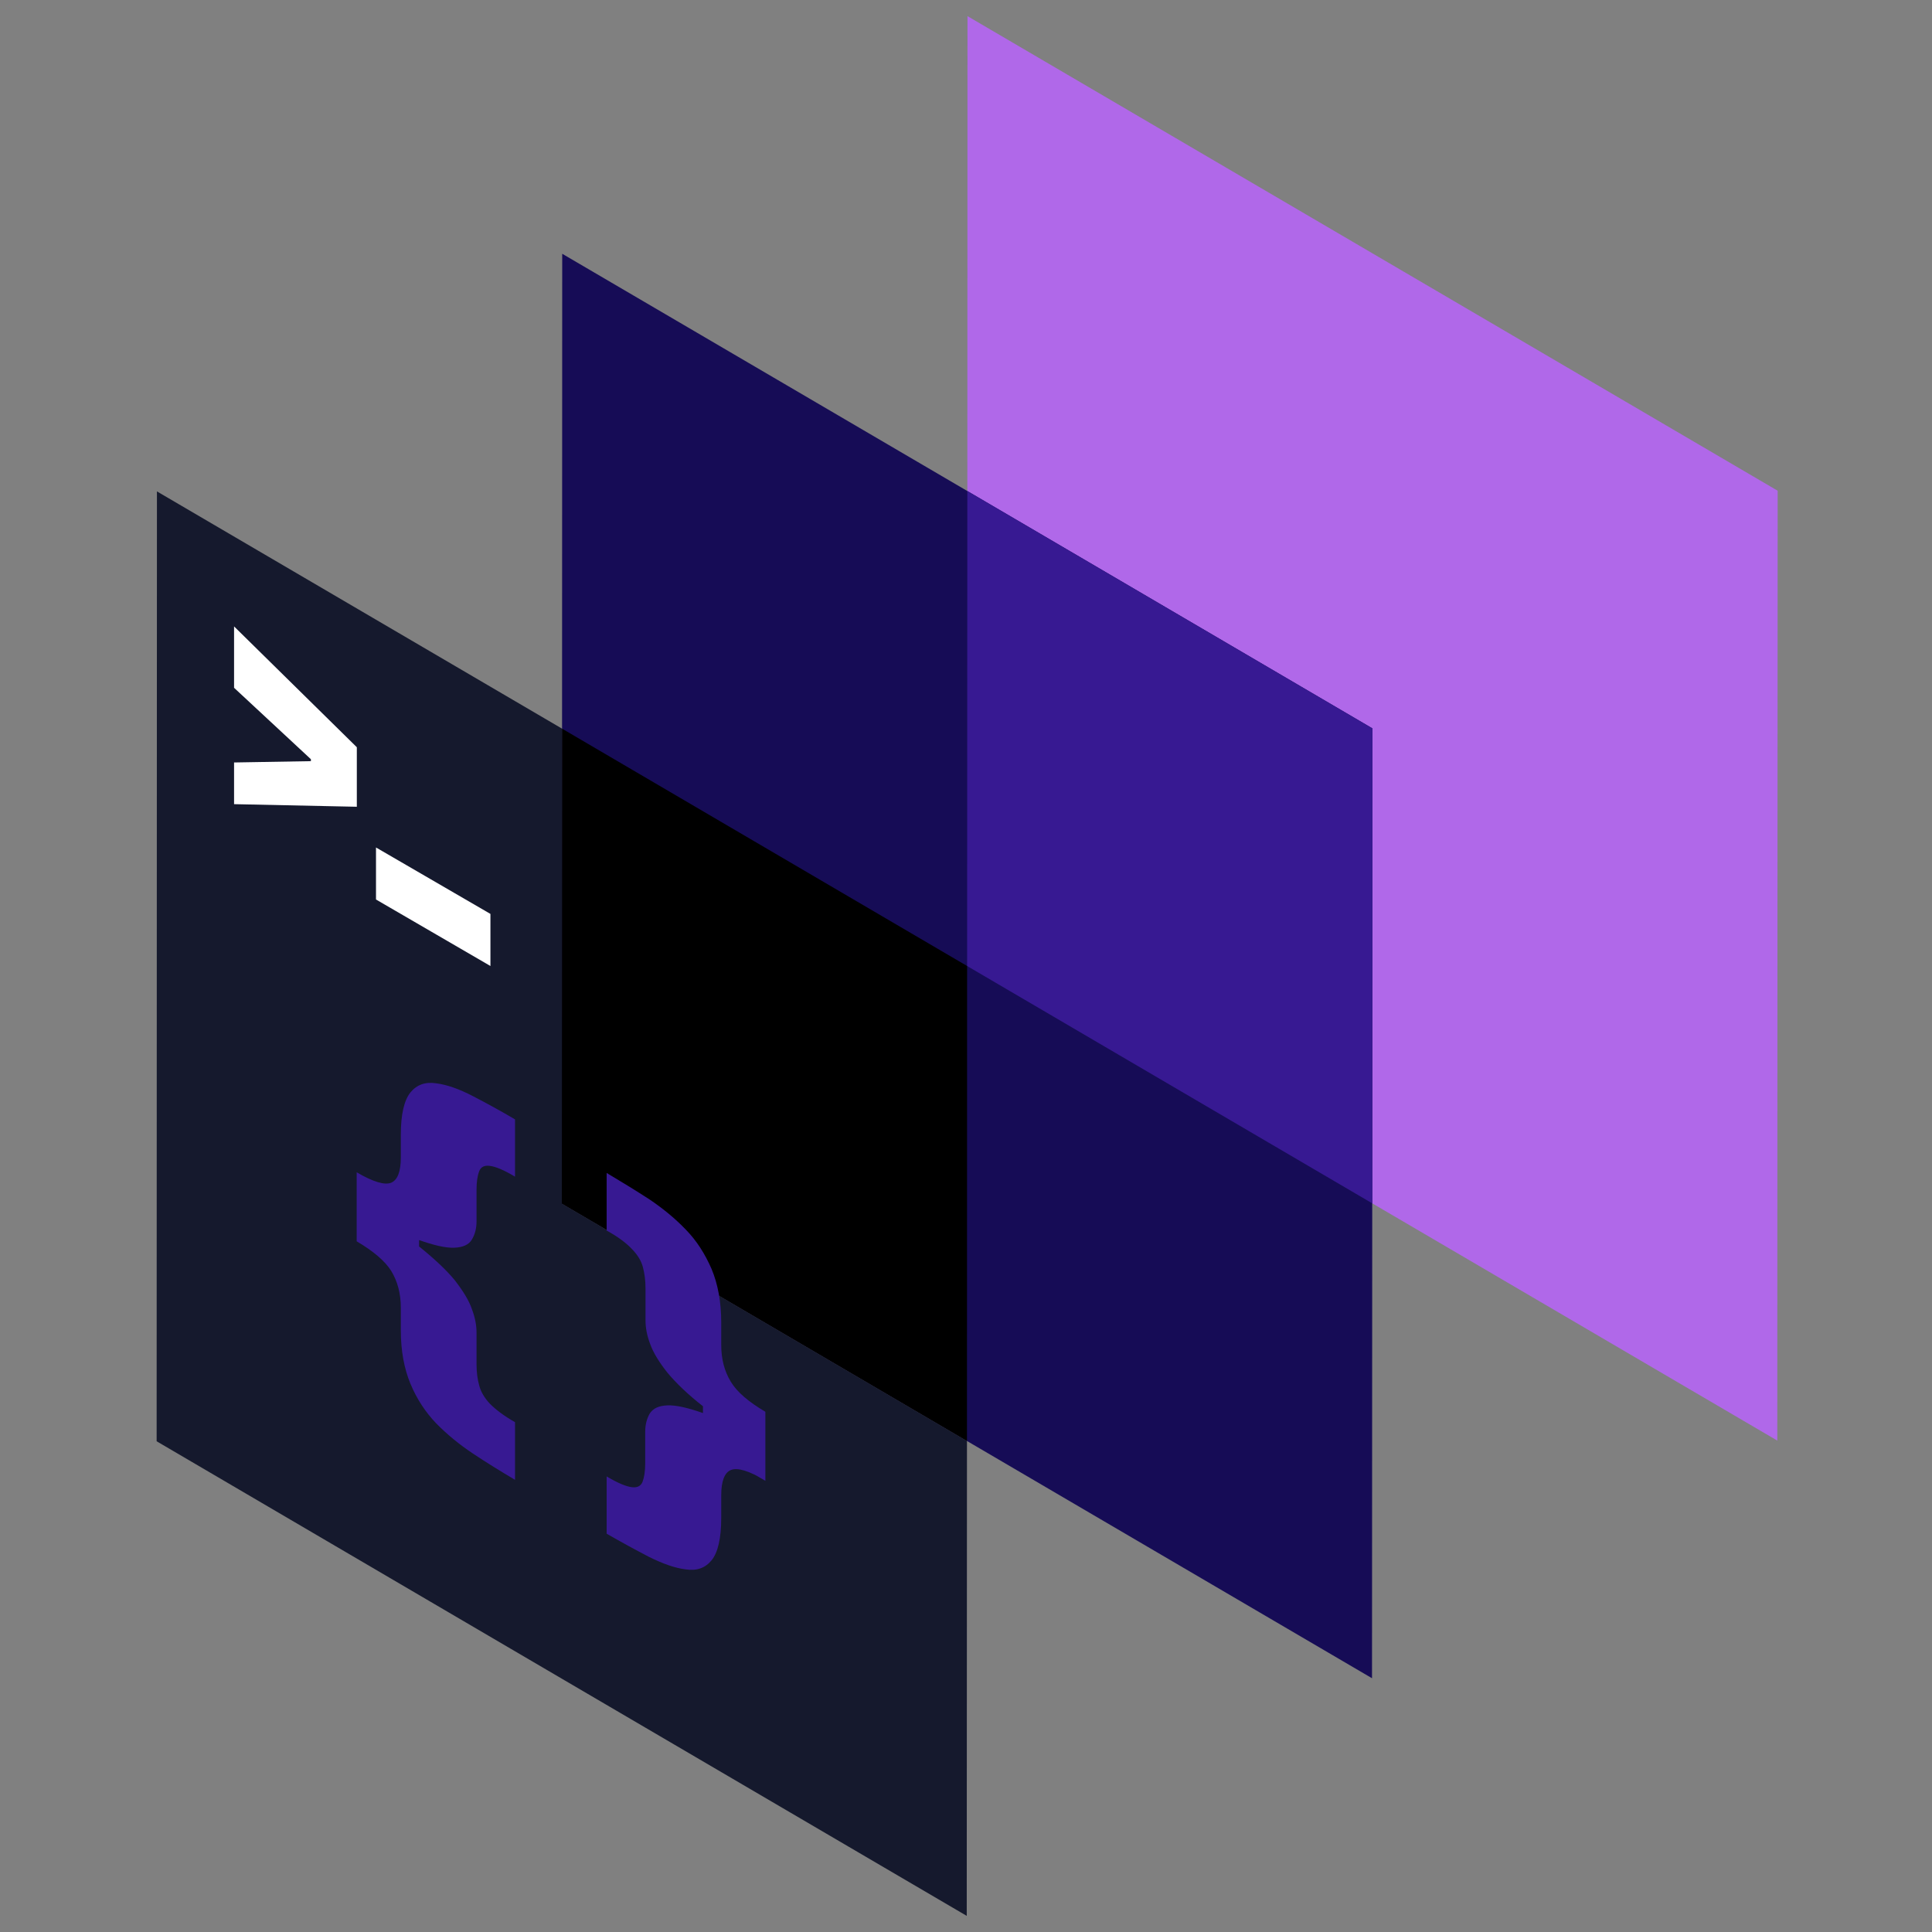
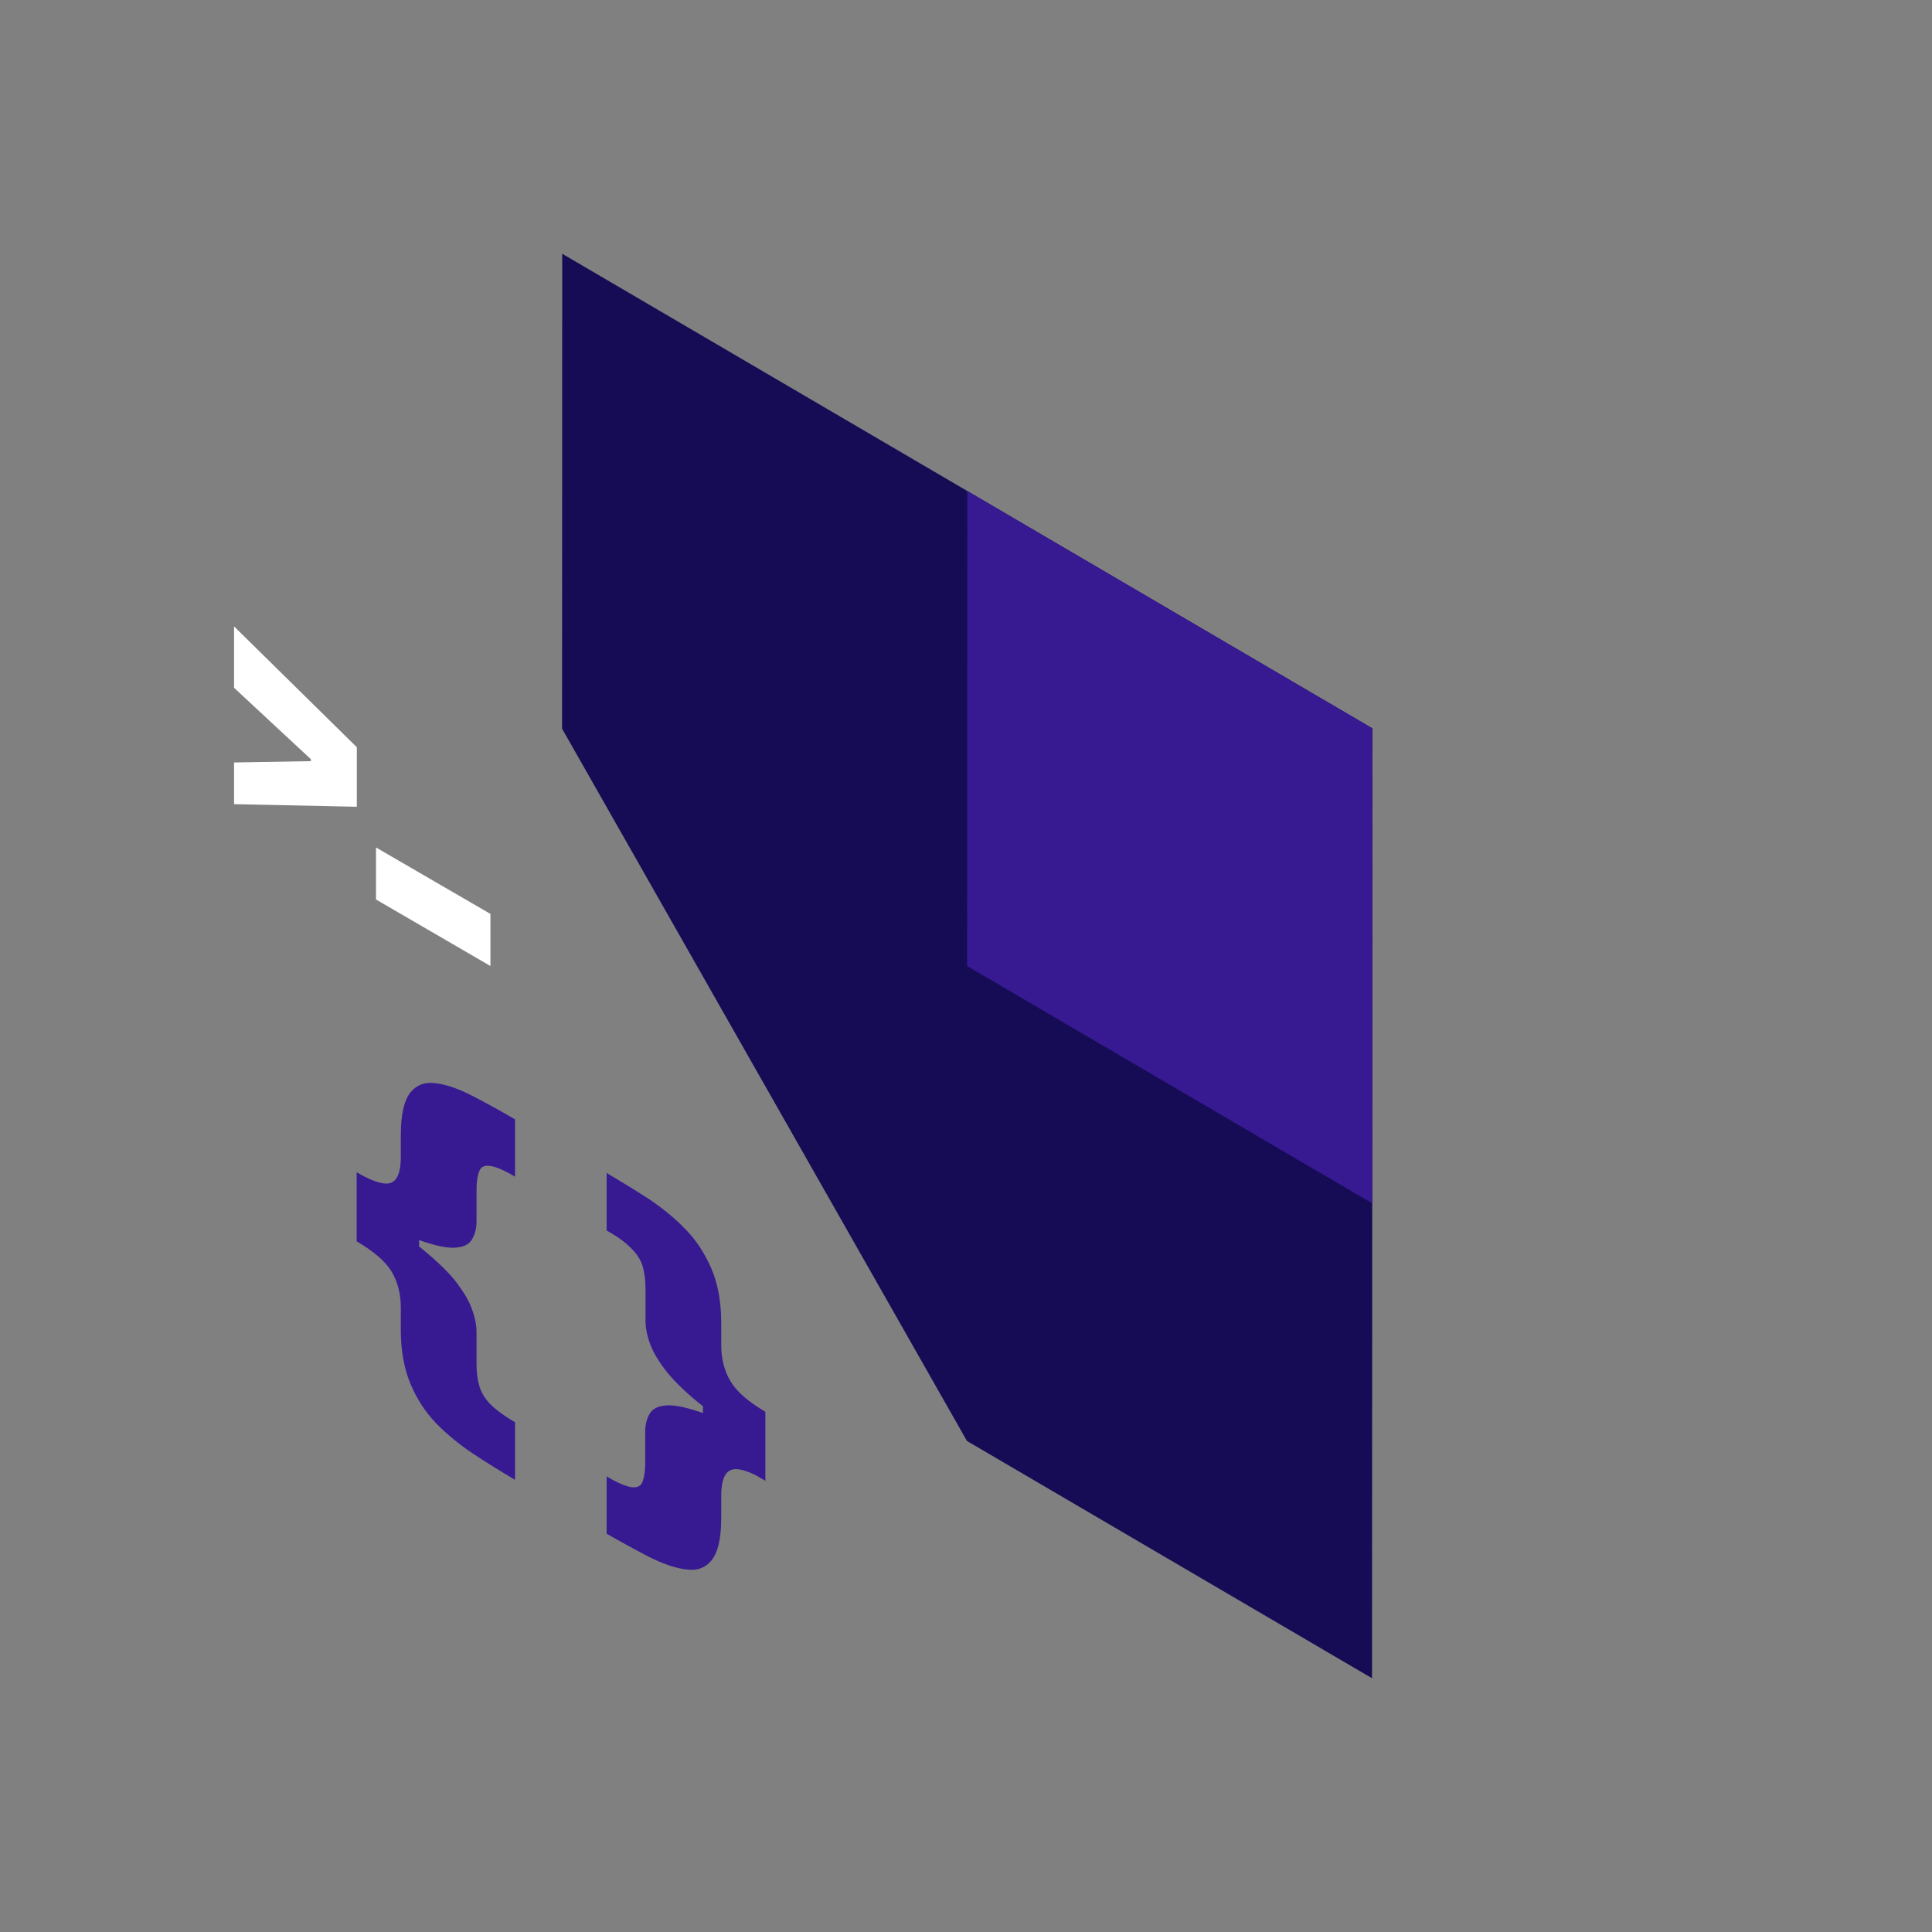
<svg xmlns="http://www.w3.org/2000/svg" width="26" height="26" viewBox="0 0 26 26" fill="none">
  <rect x="0" y="0" width="26" height="26" fill="#808080" stroke="none" />
-   <path fill-rule="evenodd" clip-rule="evenodd" d="M23.923 6.604L23.92 12.996L23.918 19.387L18.467 16.194L13.015 13L13.018 6.608L13.02 0.217L18.471 3.41L23.923 6.604Z" fill="#B068E9" />
-   <path d="M7.566 3.415L7.564 9.806L7.561 16.198L13.013 19.392L18.464 22.585L18.467 16.194L18.469 9.802L13.018 6.608L7.566 3.415Z" fill="#160C56" />
-   <path d="M7.564 9.806L2.112 6.613L2.11 13.004L2.108 19.396L7.559 22.59L13.01 25.783L13.013 19.392L7.561 16.198L7.564 9.806Z" fill="#15192D" />
+   <path d="M7.566 3.415L7.564 9.806L13.013 19.392L18.464 22.585L18.467 16.194L18.469 9.802L13.018 6.608L7.566 3.415Z" fill="#160C56" />
  <path d="M18.469 9.802L13.018 6.608L13.015 13L18.467 16.194L18.469 9.802Z" fill="#371992" />
-   <path d="M7.561 16.198L13.013 19.392L13.015 13L7.564 9.806L7.561 16.198Z" fill="black" />
  <g clip-path="url(#clip0_1911_12849)">
    <path d="M4.8 16.265V15.776C5.023 15.907 5.18 15.952 5.265 15.916C5.35 15.88 5.394 15.767 5.394 15.576V15.272C5.394 14.996 5.439 14.806 5.524 14.701C5.609 14.597 5.725 14.556 5.872 14.579C6.015 14.597 6.181 14.656 6.364 14.751C6.547 14.846 6.739 14.951 6.931 15.064V15.835C6.779 15.744 6.668 15.699 6.592 15.69C6.52 15.68 6.471 15.703 6.449 15.762C6.426 15.821 6.413 15.903 6.413 16.011V16.438C6.413 16.533 6.391 16.614 6.35 16.682C6.31 16.75 6.23 16.787 6.114 16.791C5.997 16.796 5.837 16.759 5.622 16.682C5.417 16.601 5.14 16.46 4.8 16.265ZM4.8 16.705V15.776L5.64 16.265V17.195L4.8 16.705ZM6.931 19.915C6.739 19.801 6.547 19.683 6.364 19.561C6.181 19.439 6.015 19.303 5.868 19.153C5.725 19.003 5.609 18.827 5.524 18.623C5.439 18.419 5.394 18.178 5.394 17.902V17.598C5.394 17.408 5.35 17.244 5.265 17.104C5.18 16.968 5.023 16.837 4.8 16.705V16.215C5.14 16.415 5.417 16.596 5.627 16.764C5.837 16.932 6.002 17.086 6.118 17.226C6.23 17.371 6.31 17.498 6.35 17.616C6.395 17.734 6.413 17.838 6.413 17.934V18.36C6.413 18.468 6.426 18.564 6.449 18.645C6.471 18.731 6.52 18.813 6.592 18.89C6.668 18.967 6.779 19.053 6.931 19.139V19.915Z" fill="#371992" />
    <path d="M8.164 15.785C8.361 15.902 8.553 16.02 8.736 16.138C8.919 16.261 9.085 16.397 9.228 16.546C9.375 16.696 9.487 16.873 9.576 17.077C9.661 17.281 9.706 17.521 9.706 17.797V18.101C9.706 18.292 9.75 18.455 9.835 18.595C9.92 18.736 10.077 18.867 10.3 18.999V19.484C9.96 19.285 9.683 19.103 9.473 18.935C9.259 18.768 9.098 18.613 8.982 18.473C8.87 18.332 8.79 18.201 8.75 18.088C8.705 17.97 8.687 17.866 8.687 17.766V17.34C8.687 17.231 8.674 17.136 8.651 17.049C8.629 16.968 8.58 16.886 8.504 16.809C8.432 16.732 8.321 16.646 8.164 16.56V15.785ZM10.3 19.439V19.924C10.077 19.792 9.925 19.747 9.835 19.783C9.75 19.819 9.706 19.933 9.706 20.123V20.427C9.706 20.703 9.661 20.894 9.576 20.998C9.491 21.102 9.375 21.143 9.228 21.12C9.08 21.102 8.919 21.043 8.736 20.953C8.553 20.858 8.361 20.753 8.164 20.64V19.869C8.316 19.96 8.428 20.005 8.504 20.014C8.58 20.023 8.625 19.996 8.647 19.942C8.669 19.883 8.683 19.801 8.683 19.692V19.266C8.683 19.171 8.705 19.09 8.745 19.021C8.79 18.953 8.866 18.917 8.982 18.913C9.098 18.908 9.259 18.945 9.473 19.021C9.683 19.099 9.96 19.239 10.3 19.439ZM10.3 18.999V19.928L9.46 19.439V18.505L10.3 18.999Z" fill="#371992" />
  </g>
  <g clip-path="url(#clip1_1911_12849)">
    <path d="M4.802 10.857L3.15 10.822V10.261L4.203 10.243L4.184 10.258V10.198L4.203 10.235L3.15 9.256V8.43L4.802 10.056V10.857Z" fill="white" />
    <path d="M6.6 12.299V13L5.06 12.105V11.405L6.6 12.299Z" fill="white" />
  </g>
  <defs>
    <clipPath id="clip0_1911_12849">
      <rect width="5.5" height="6.551" fill="white" transform="translate(4.8 14.574)" />
    </clipPath>
    <clipPath id="clip1_1911_12849">
      <rect width="3.45" height="4.57" fill="white" transform="translate(3.15 8.43)" />
    </clipPath>
  </defs>
</svg>